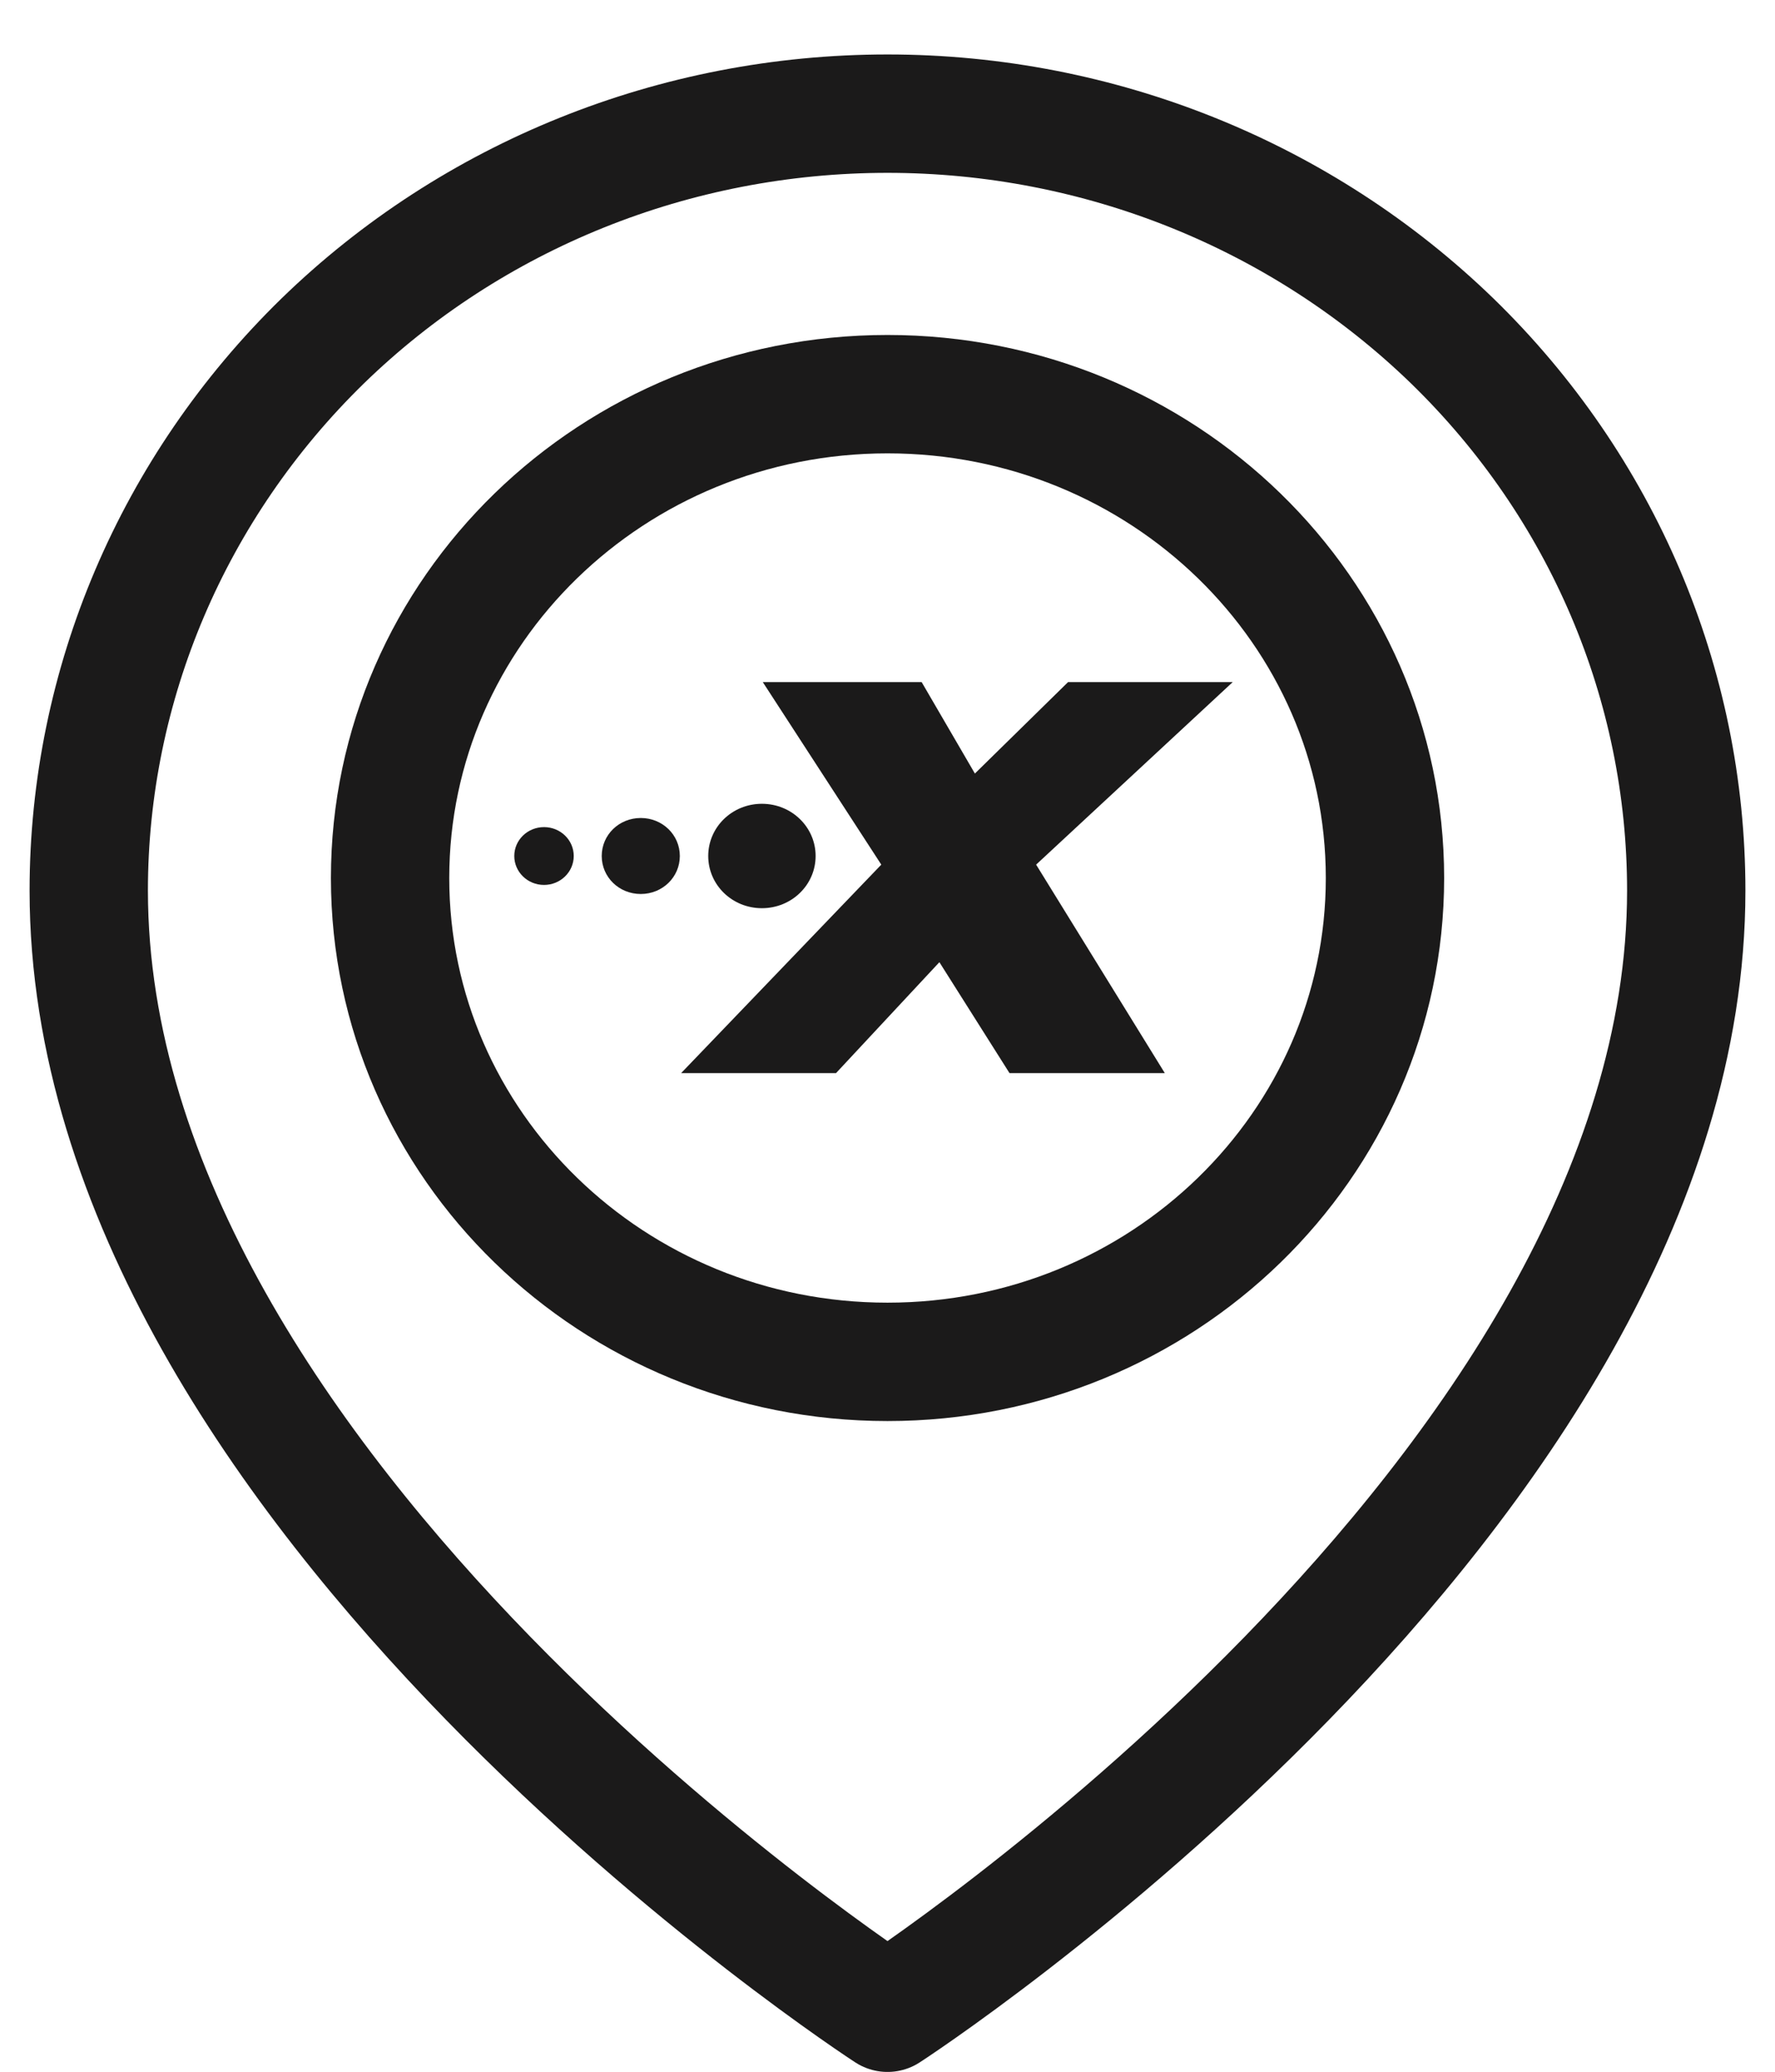
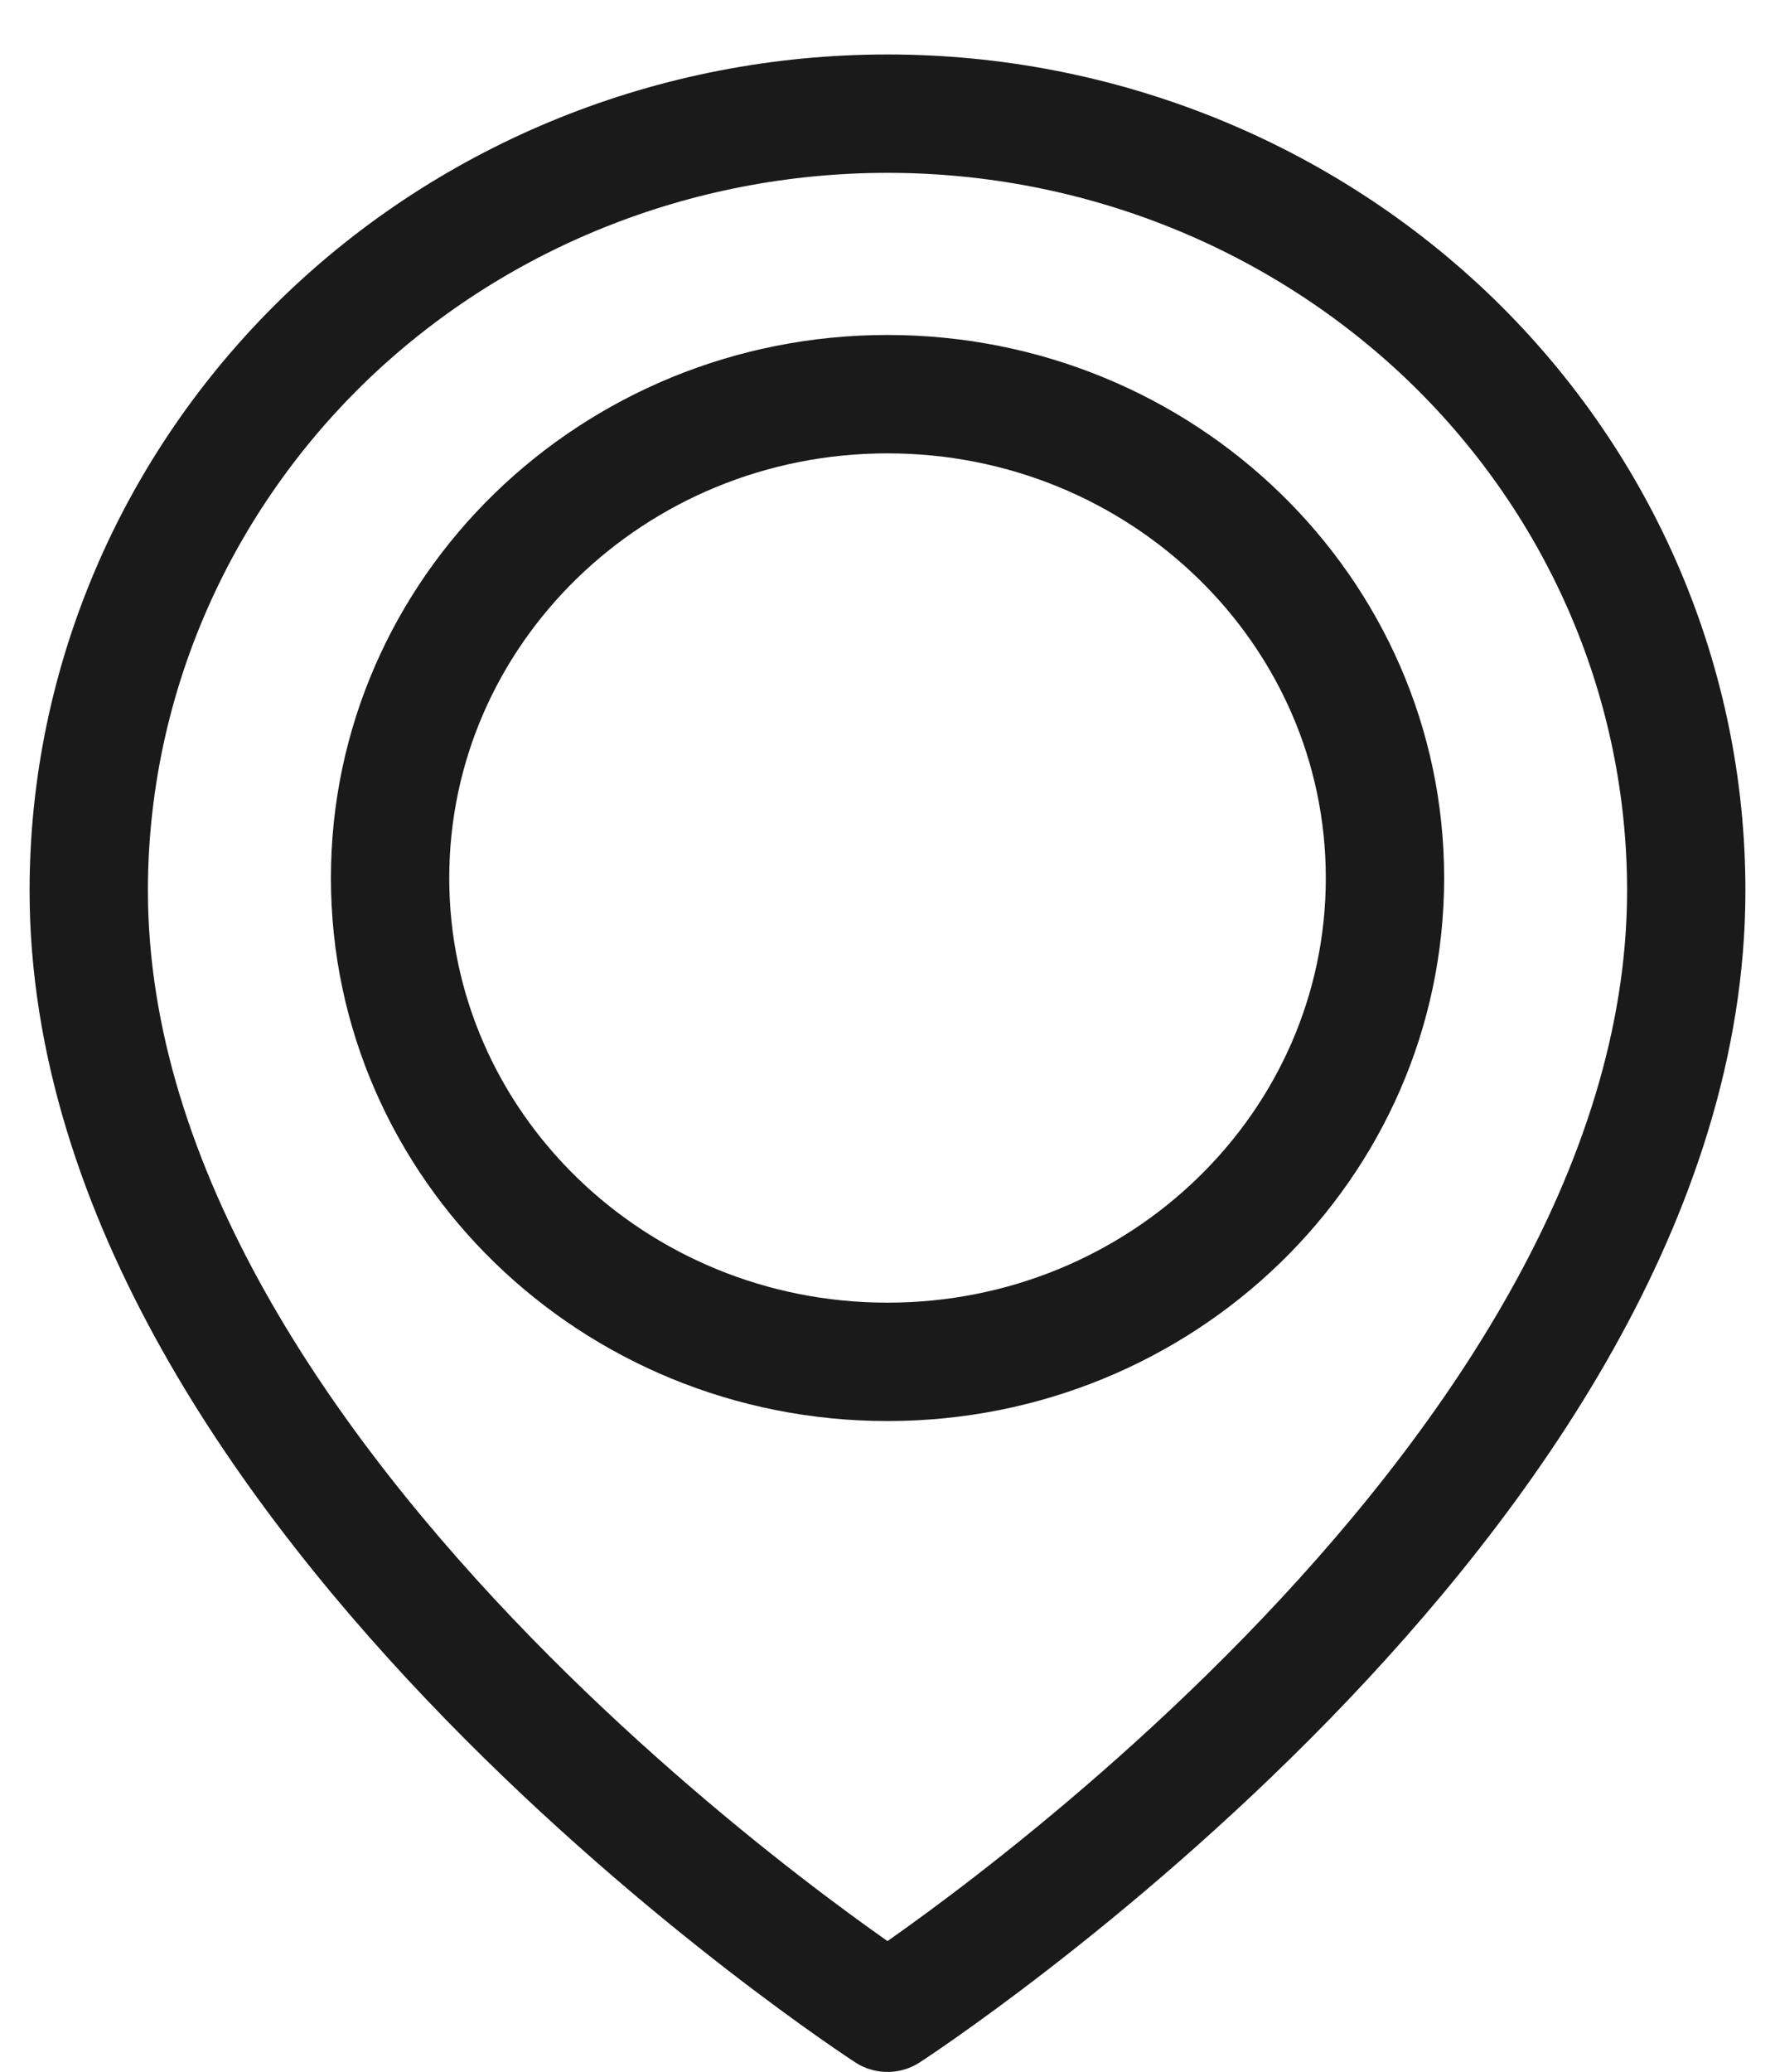
<svg xmlns="http://www.w3.org/2000/svg" width="30" height="35" viewBox="0 0 30 35" fill="none">
  <path d="M28.5 15.045C28.5 25.253 15 34.003 15 34.003C15 34.003 1.5 25.253 1.5 15.045C1.5 11.566 2.925 8.227 5.452 5.762C7.987 3.298 11.415 1.92 15 1.92C18.585 1.92 22.012 3.305 24.547 5.762C27.082 8.227 28.5 11.559 28.5 15.045Z" stroke="#1B1A1A" stroke-width="2" stroke-linecap="round" stroke-linejoin="round" />
  <path d="M23.408 14.833C23.408 19.347 19.643 23.007 15 23.007C10.358 23.007 6.593 19.347 6.593 14.833C6.593 10.319 10.358 6.659 15 6.659C19.643 6.659 23.408 10.319 23.408 14.833Z" stroke="#1B1A1A" stroke-width="2" />
-   <path d="M11.97 14.461C11.97 13.973 12.375 13.579 12.877 13.579C13.38 13.579 13.785 13.973 13.785 14.461C13.785 14.95 13.38 15.343 12.877 15.343C12.375 15.343 11.97 14.95 11.97 14.461ZM10.83 13.819C10.462 13.819 10.17 14.104 10.17 14.461C10.17 14.818 10.462 15.103 10.83 15.103C11.197 15.103 11.49 14.818 11.49 14.461C11.49 14.104 11.197 13.819 10.83 13.819ZM9.697 14.461C9.697 14.731 9.472 14.95 9.195 14.95C8.917 14.95 8.692 14.731 8.692 14.461C8.692 14.191 8.917 13.973 9.195 13.973C9.472 13.973 9.697 14.191 9.697 14.461ZM19.687 18.129L17.512 14.607L20.835 11.523H18.052L16.477 13.068L15.577 11.523H12.892L14.895 14.607L11.512 18.129H14.13L15.877 16.255L17.062 18.129H19.687Z" fill="#1B1A1A" />
</svg>